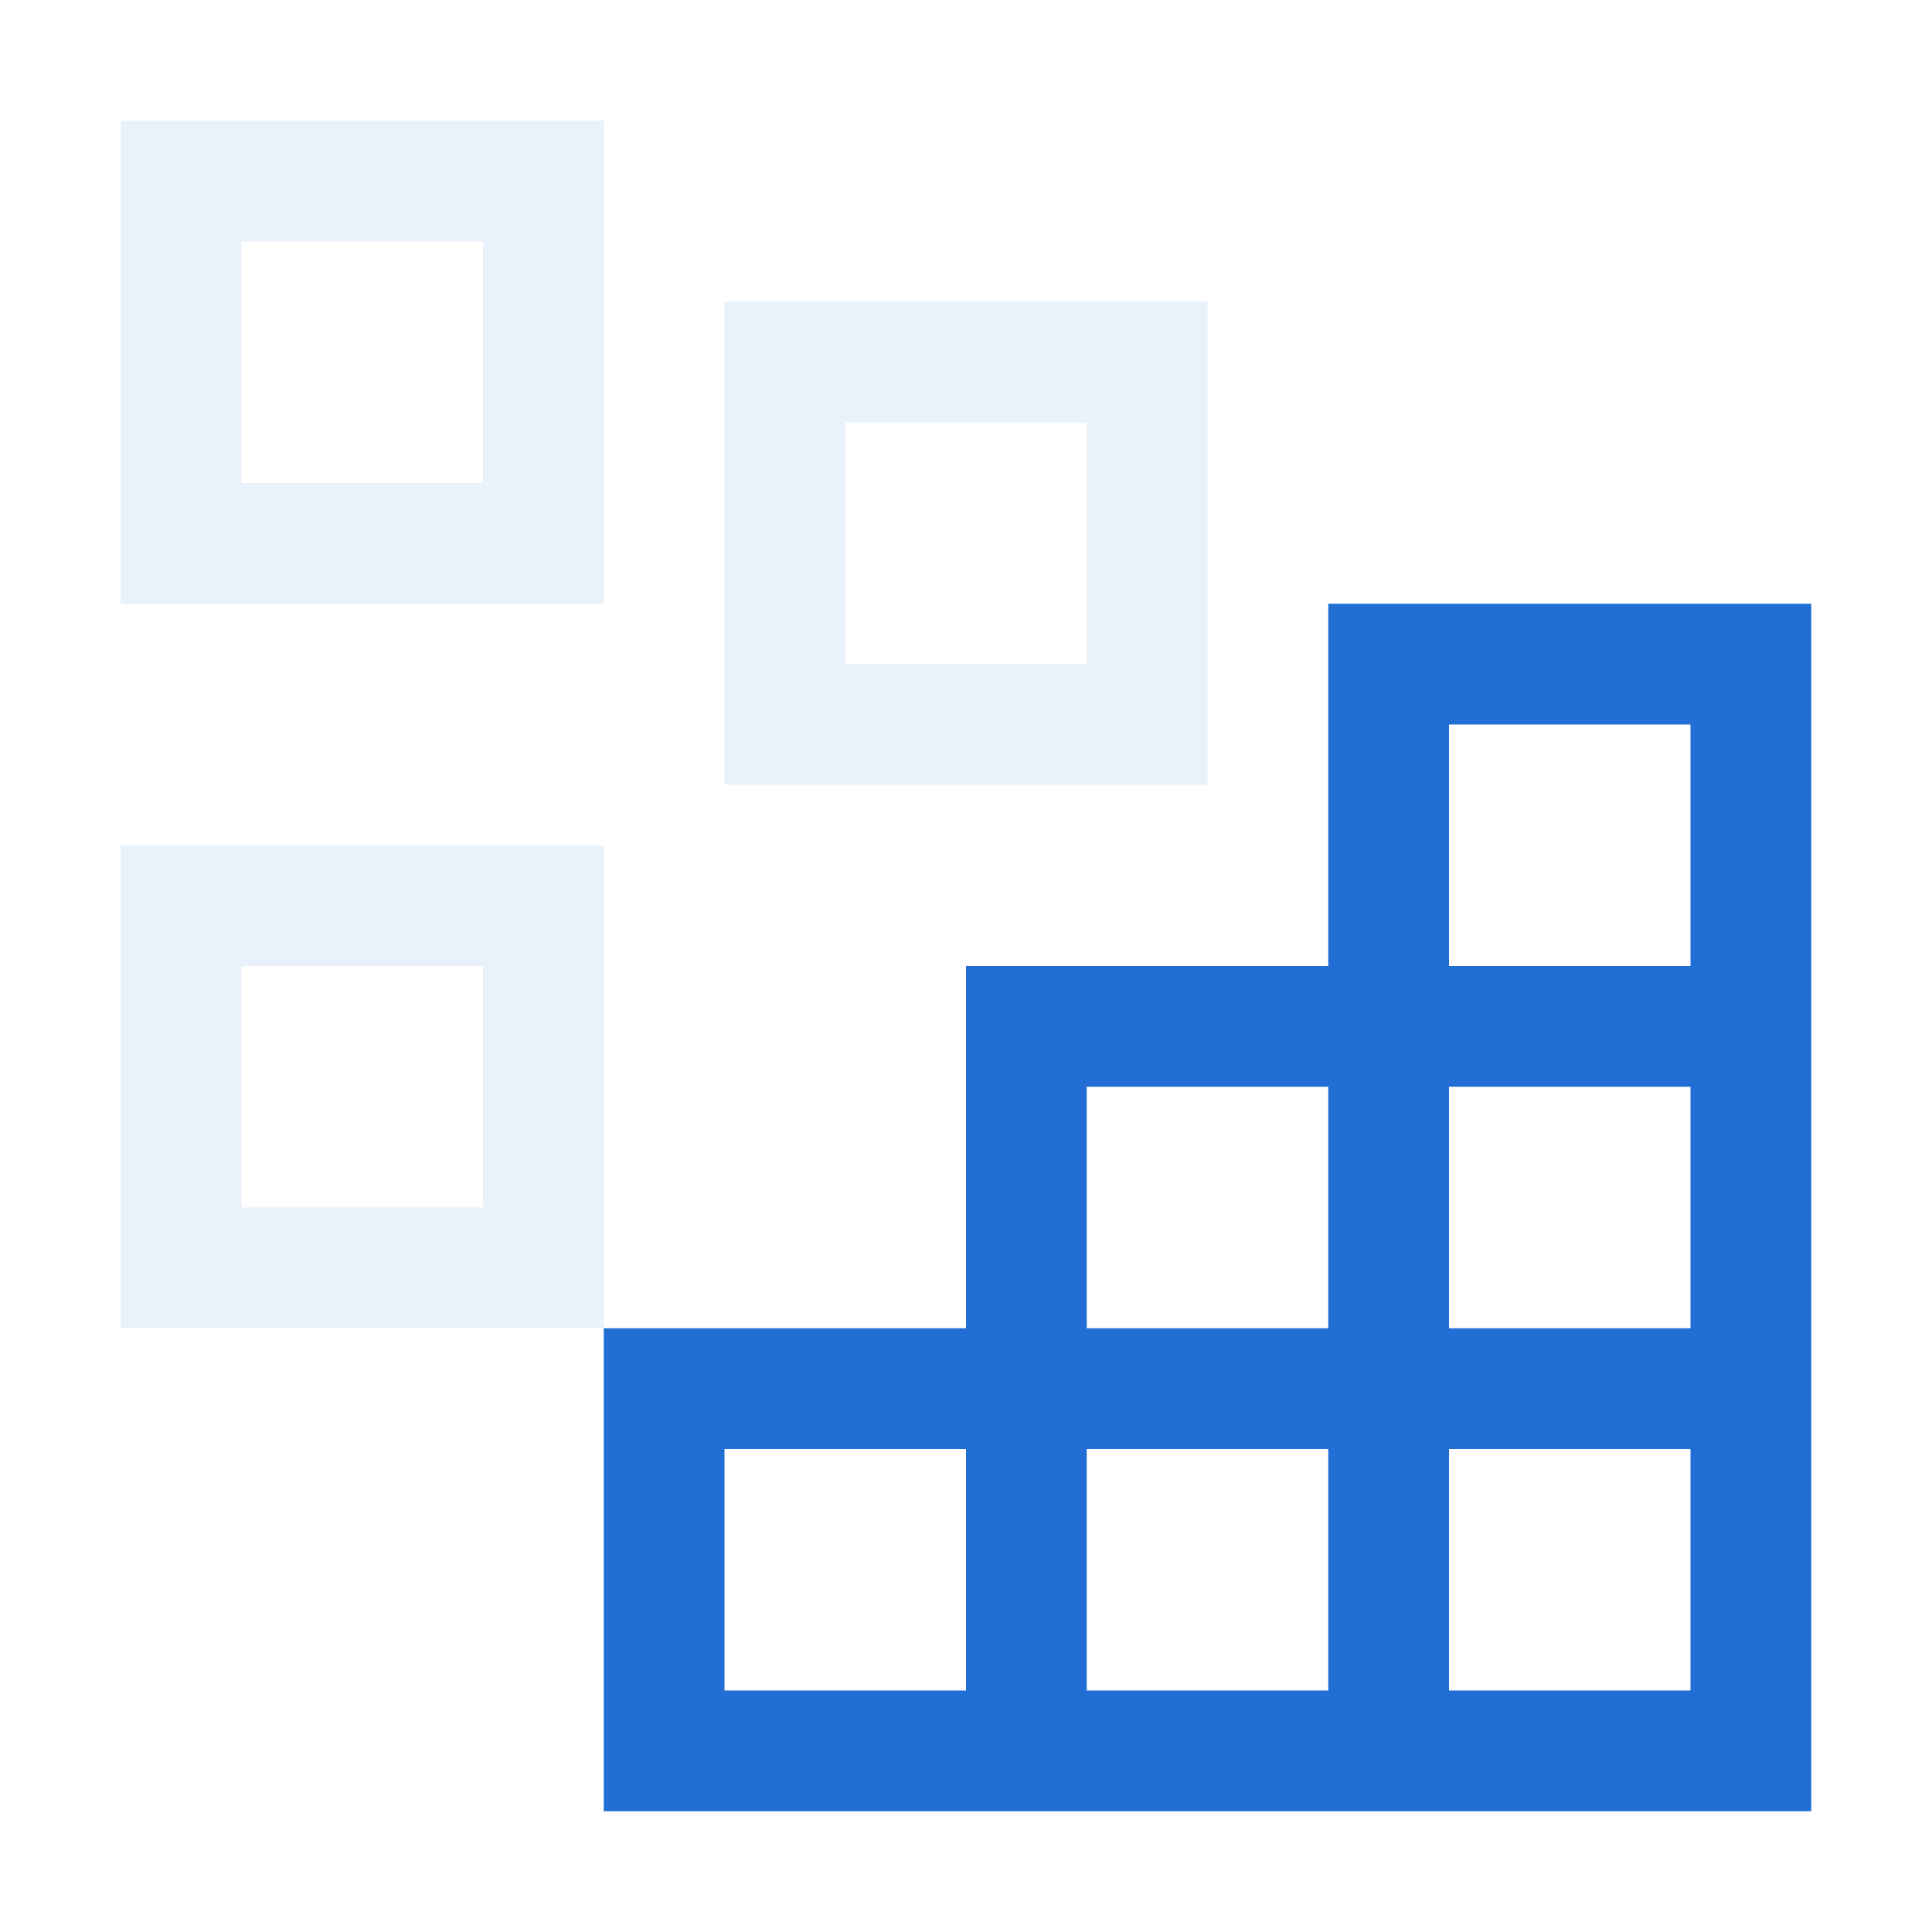
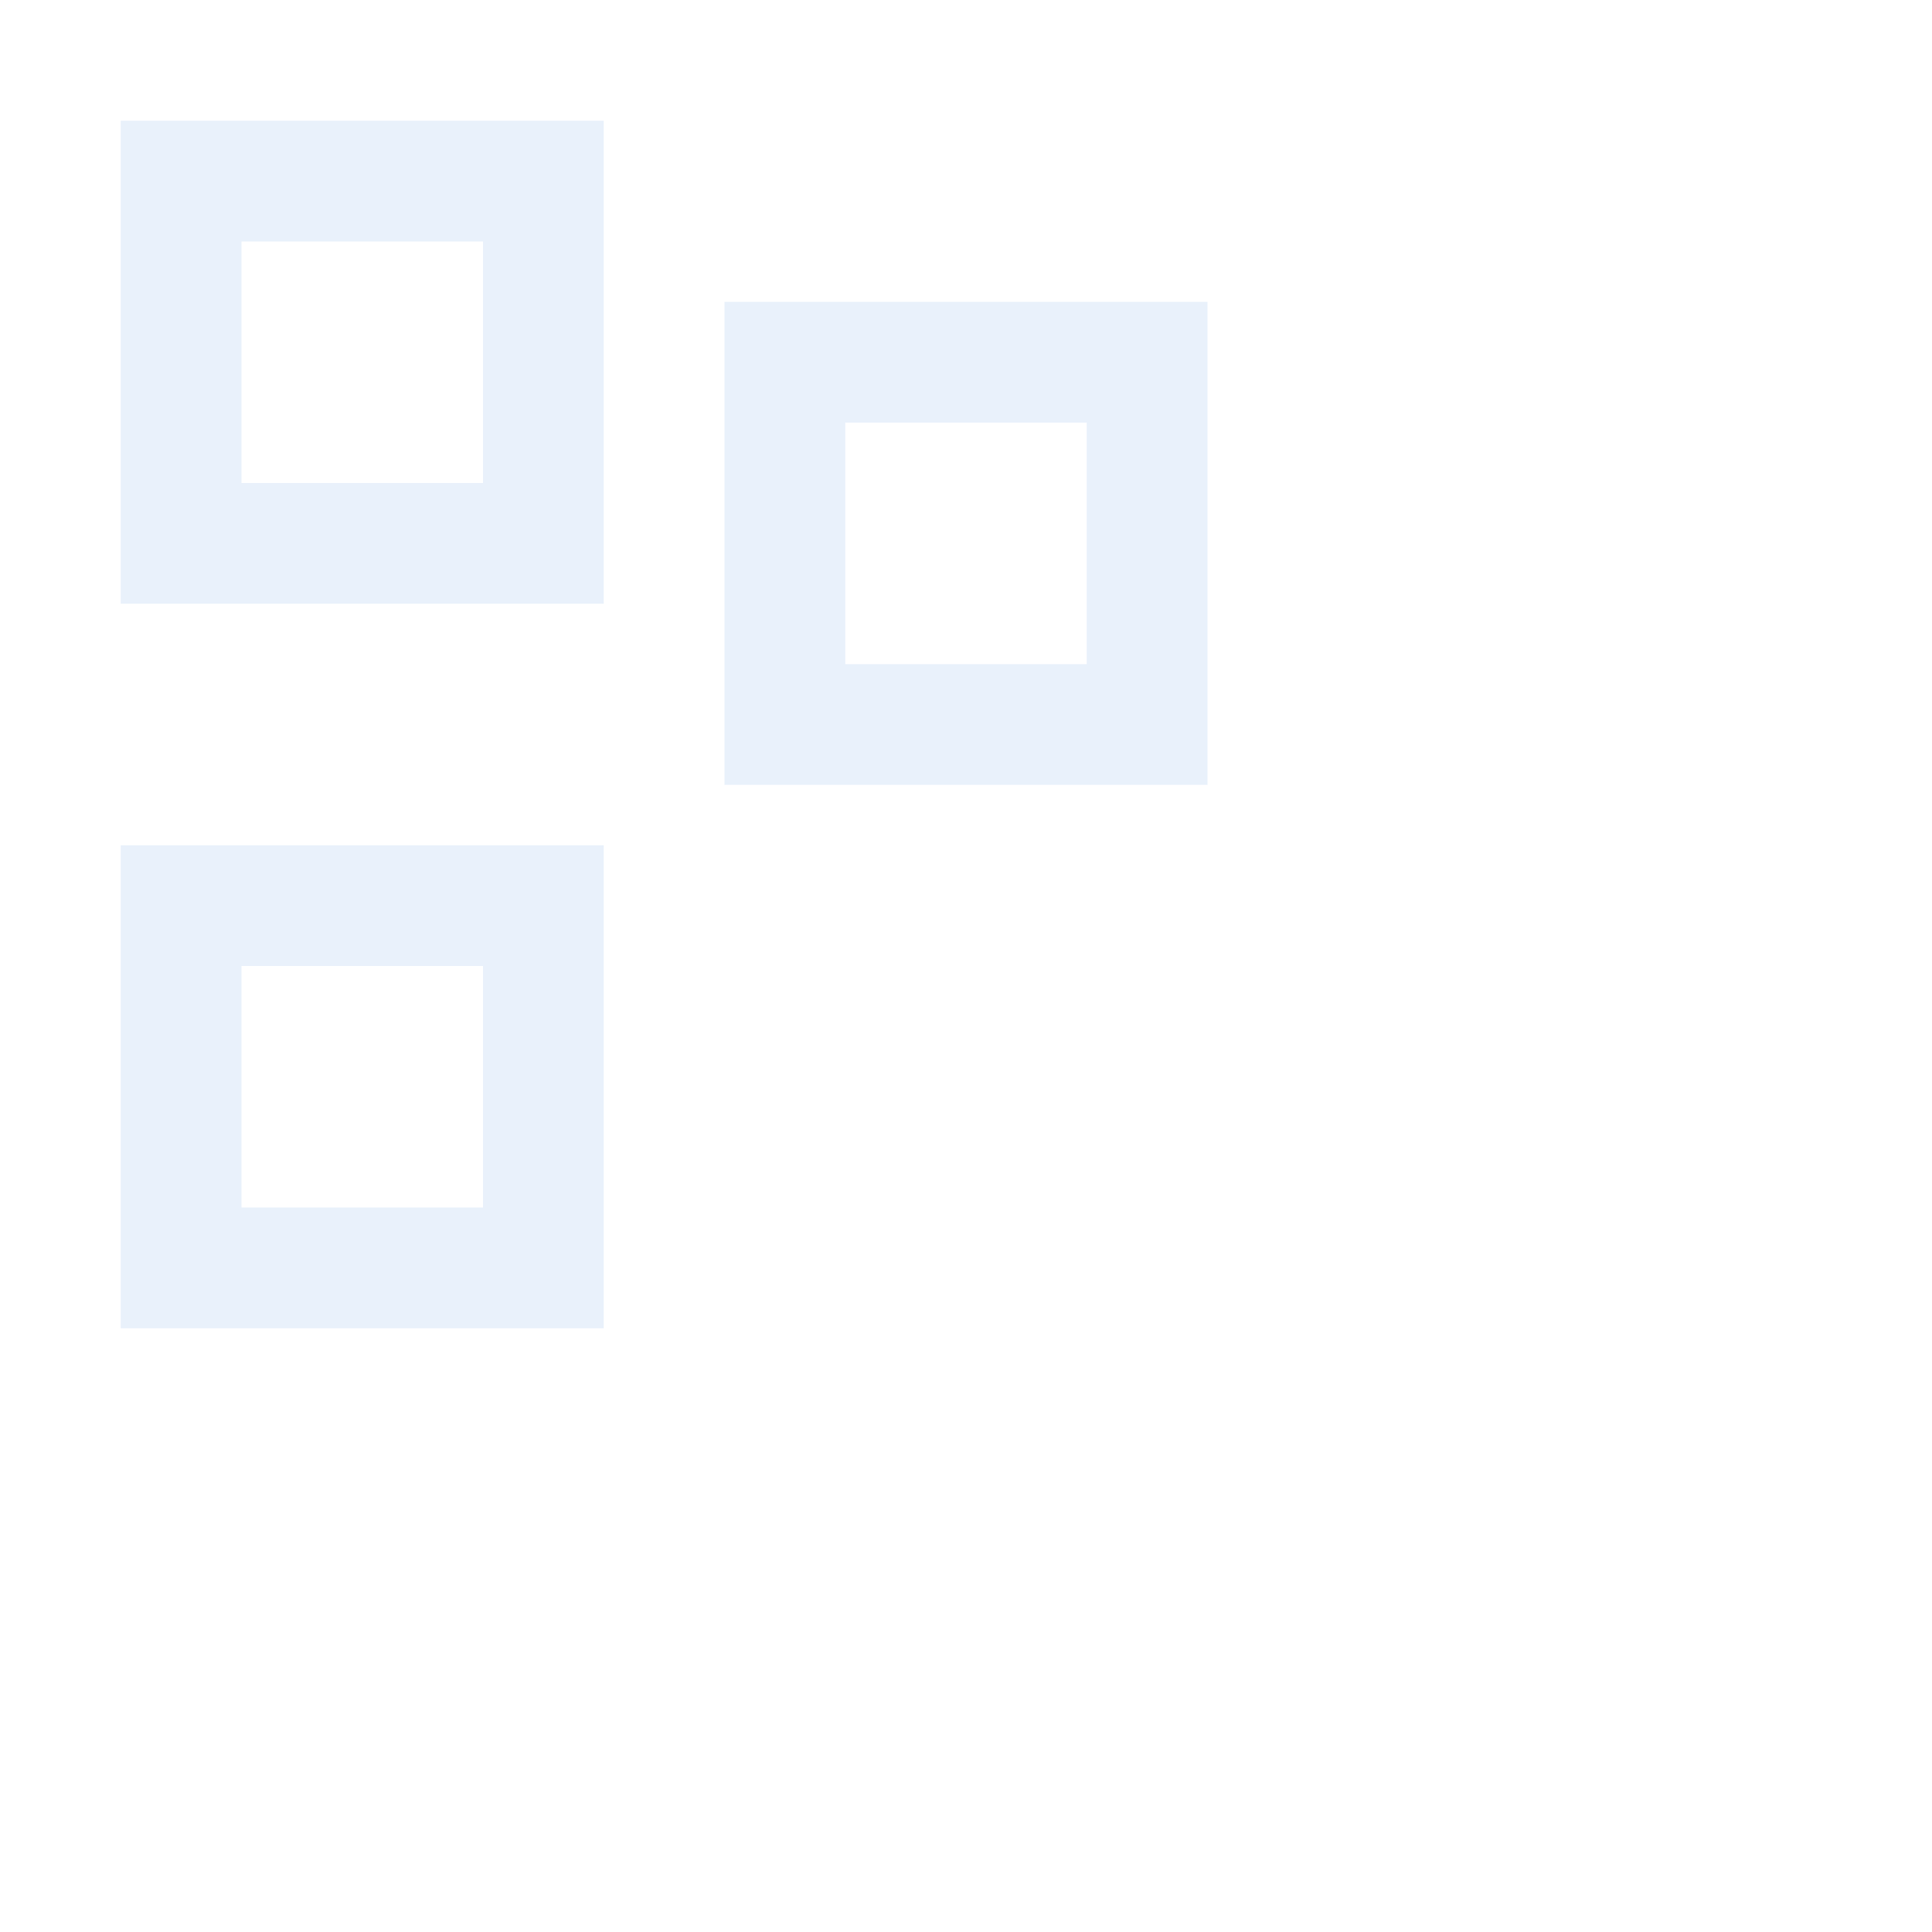
<svg xmlns="http://www.w3.org/2000/svg" width="74" height="74" viewBox="0 0 74 74" fill="none">
-   <path opacity="0.1" d="M18.5 9.25V18.5H9.25V9.25H18.5ZM4.625 4.625V23.125H23.125V4.625H4.625ZM41.625 16.188V25.438H32.375V16.188H41.625ZM27.75 11.562V30.062H46.25V11.562H27.75ZM18.5 37V46.25H9.25V37H18.5ZM4.625 32.375V50.875H23.125V32.375H4.625Z" fill="#216ED4" />
-   <path d="M50.875 23.125V37H37V50.875H23.125V69.375H69.375V23.125H50.875ZM41.625 41.625H50.875V50.875H41.625V41.625ZM37 64.75H27.75V55.5H37V64.75ZM50.875 64.75H41.625V55.5H50.875V64.75ZM64.75 64.75H55.5V55.5H64.75V64.75ZM64.75 50.875H55.5V41.625H64.75V50.875ZM55.5 37V27.75H64.75V37H55.5Z" fill="#216ED4" />
+   <path opacity="0.1" d="M18.5 9.25V18.5H9.25V9.25H18.5ZM4.625 4.625V23.125H23.125V4.625H4.625ZM41.625 16.188V25.438H32.375V16.188H41.625ZM27.75 11.562V30.062H46.25V11.562H27.75M18.5 37V46.25H9.25V37H18.5ZM4.625 32.375V50.875H23.125V32.375H4.625Z" fill="#216ED4" />
</svg>